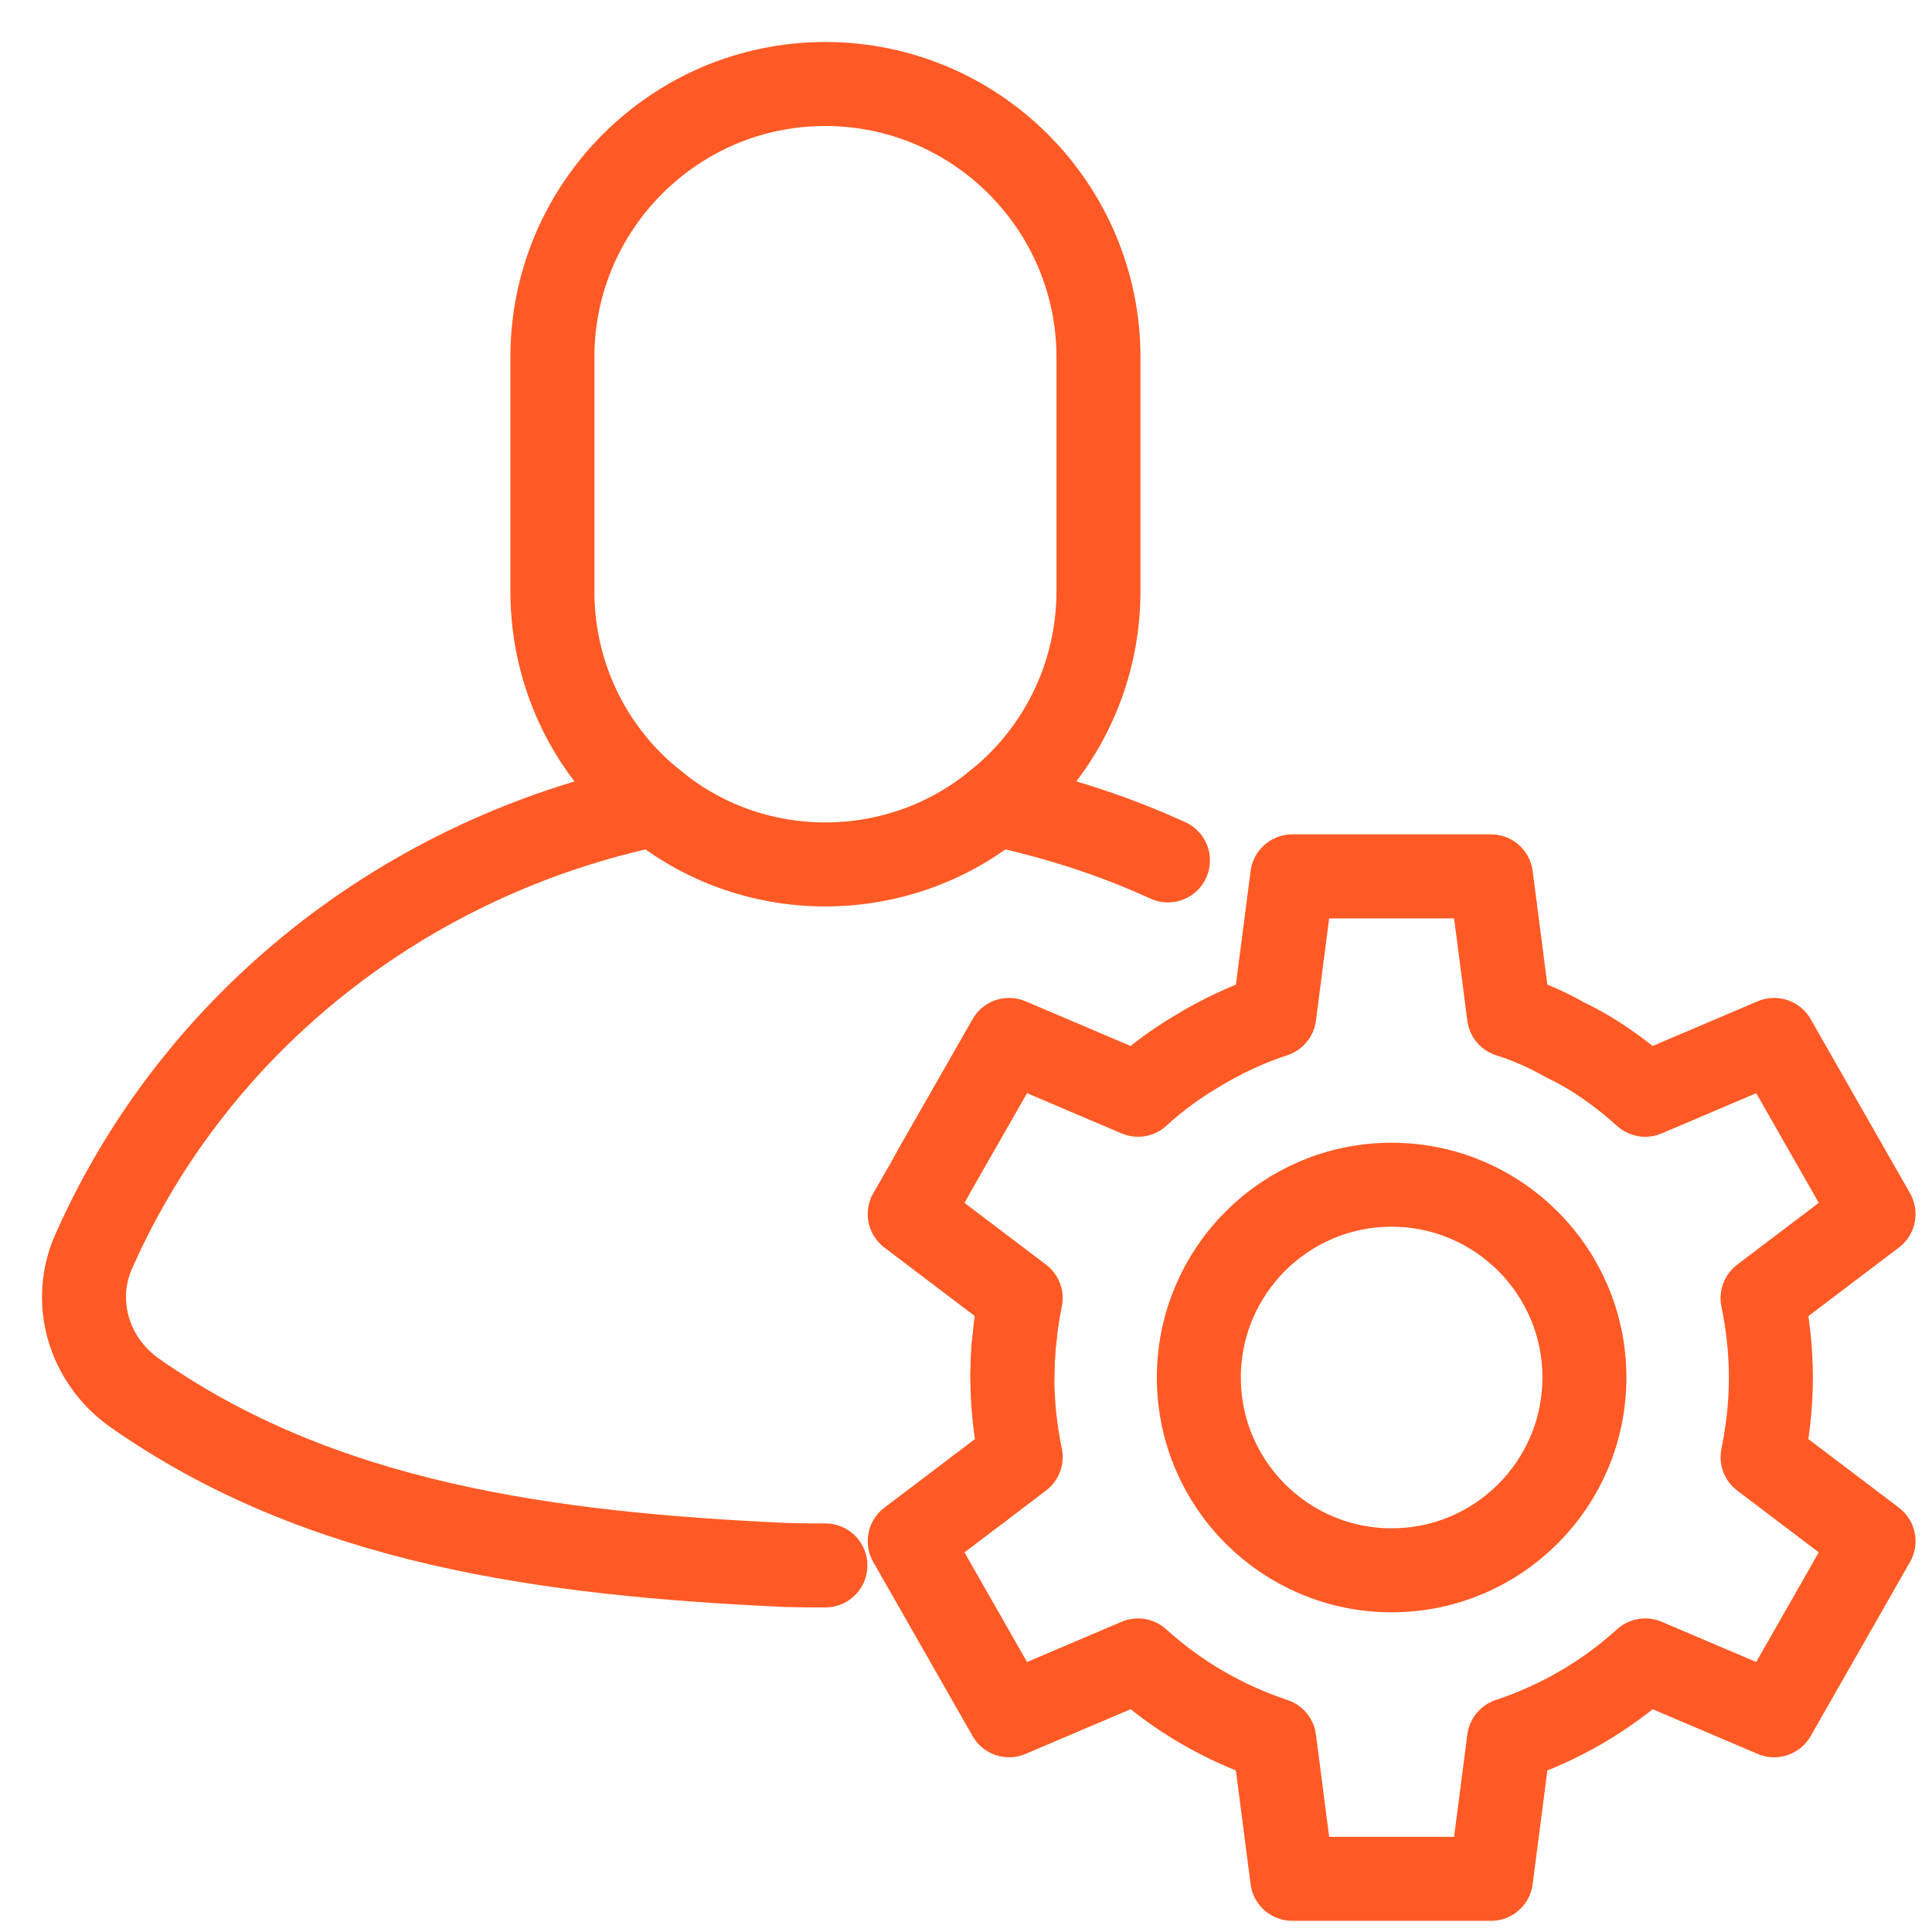
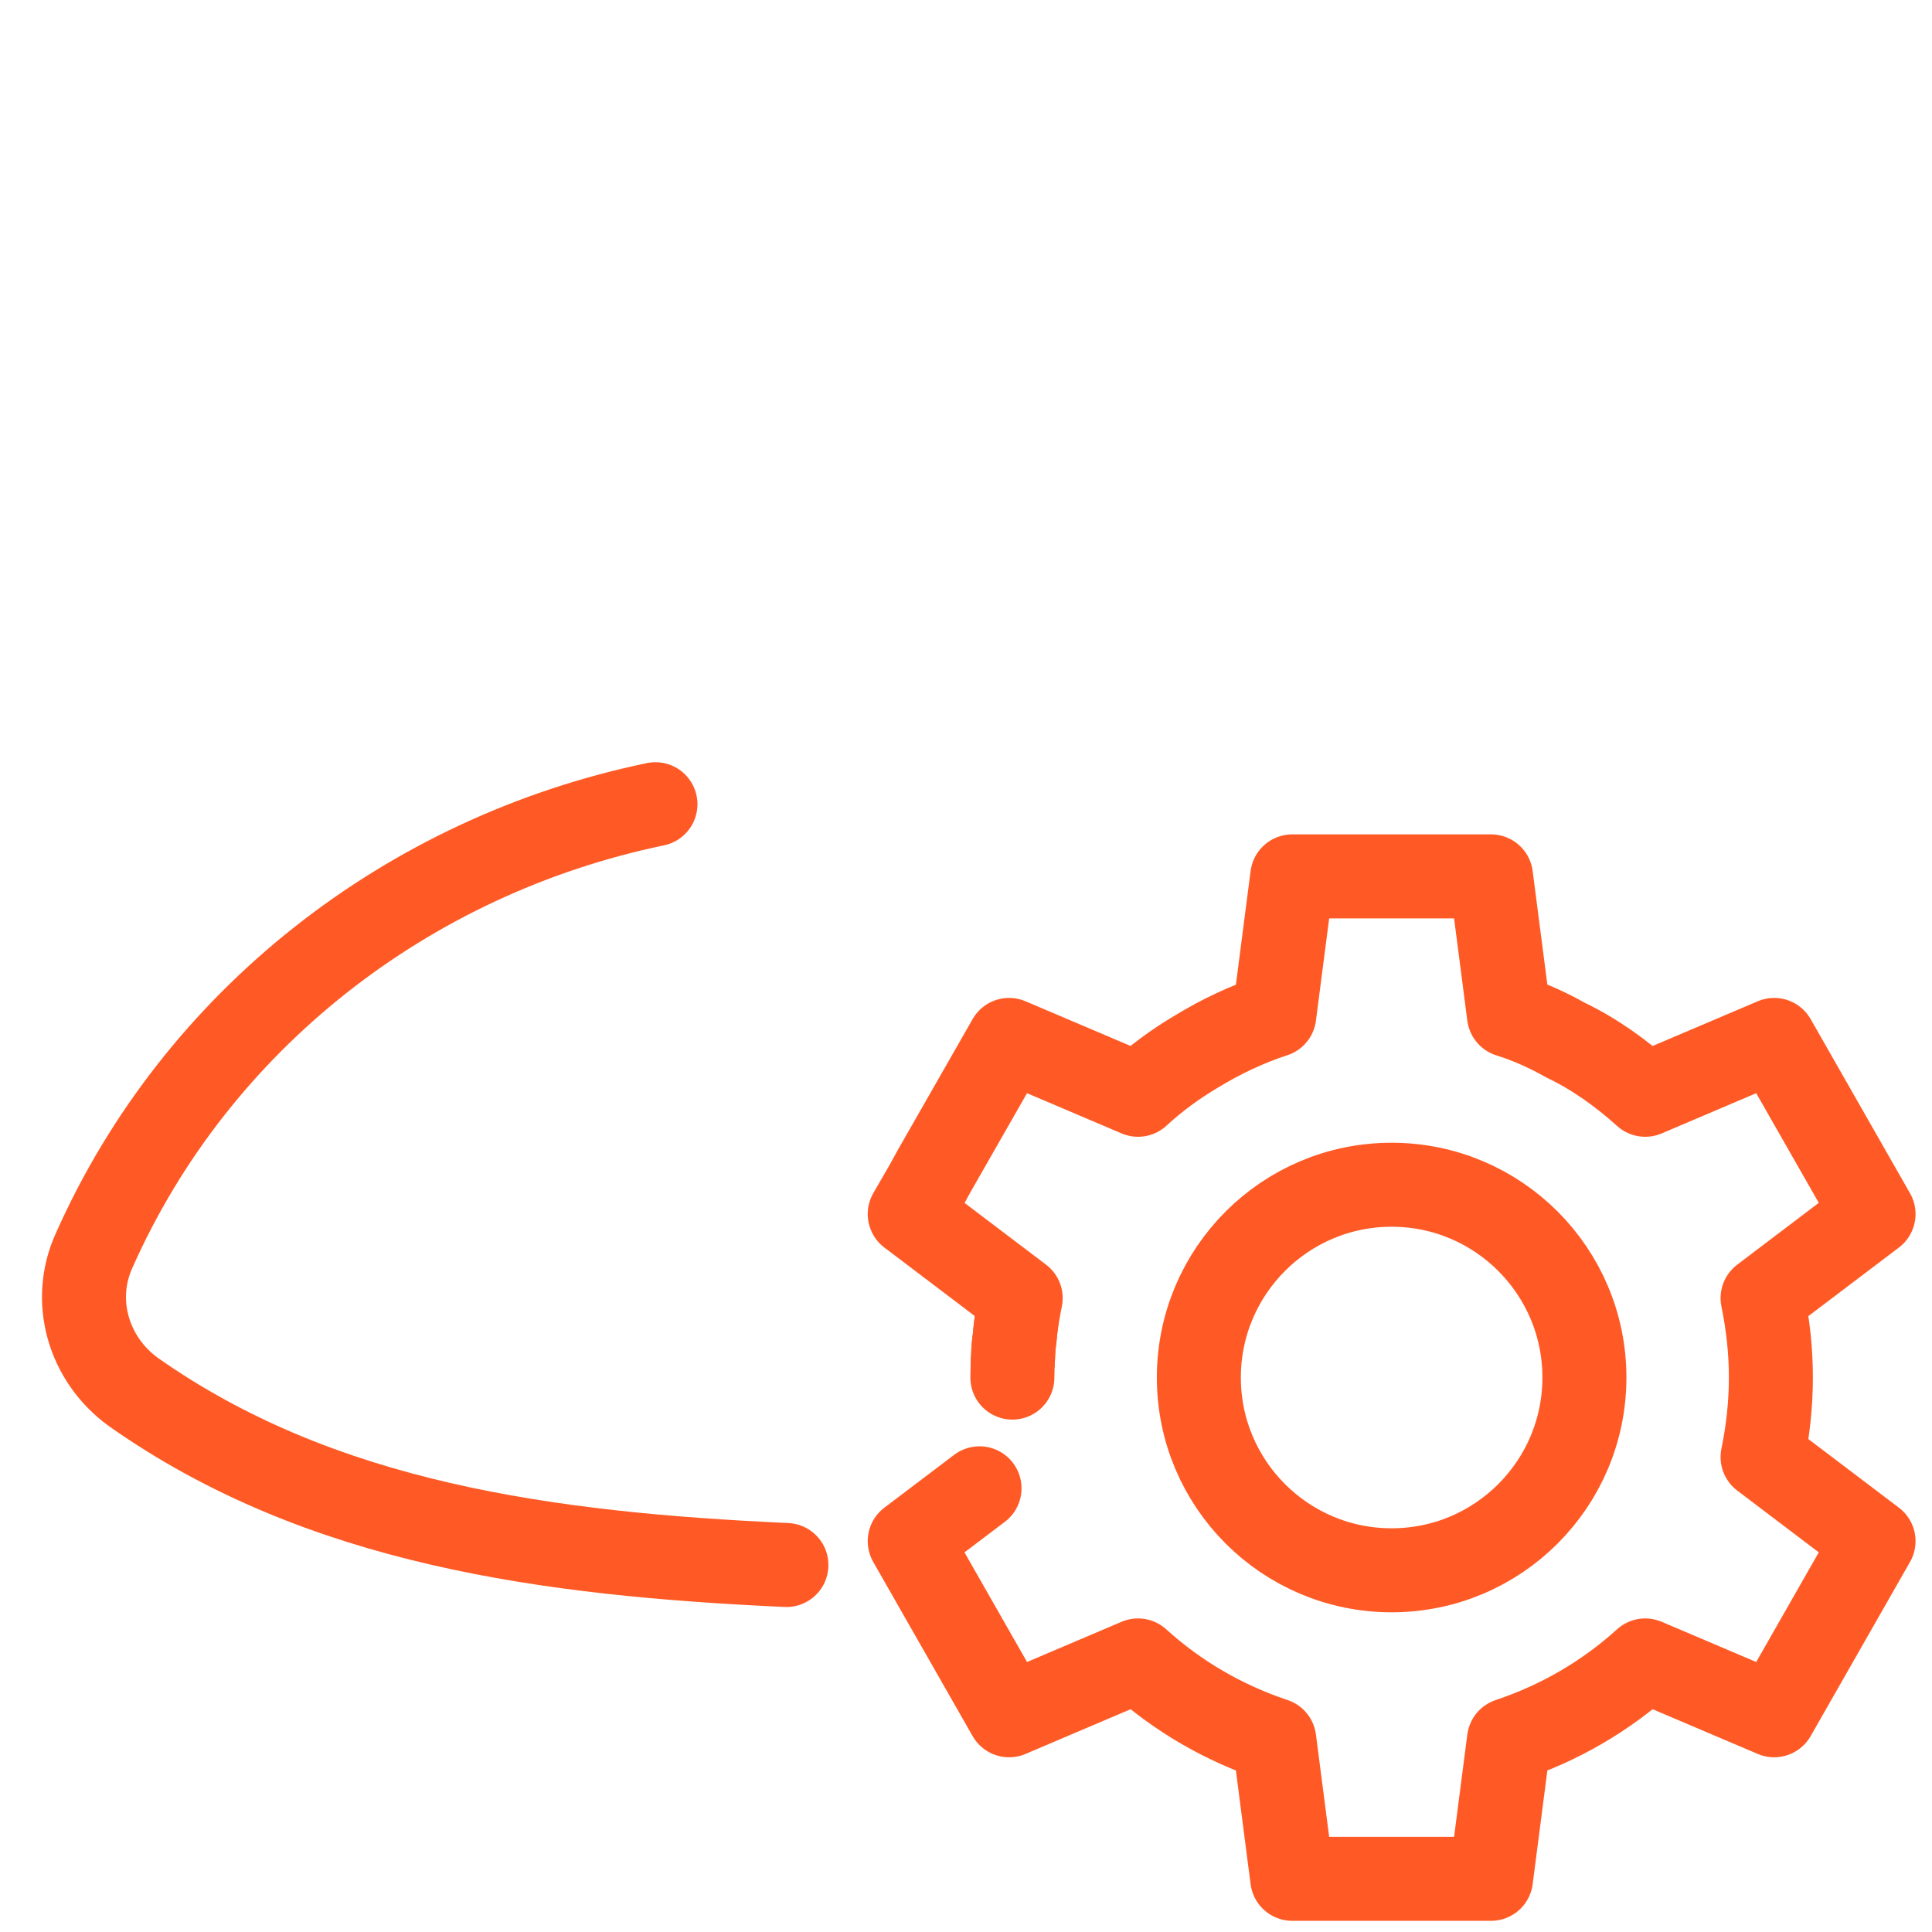
<svg xmlns="http://www.w3.org/2000/svg" width="23" height="23" viewBox="0 0 23 23" fill="none">
  <path d="M12.052 16.4C12.052 16.32 12.056 16.241 12.06 16.158C12.064 16.079 12.068 16 12.08 15.921C12.084 15.861 12.092 15.798 12.1 15.739" stroke="#FF5A25" stroke-linecap="round" stroke-linejoin="round" />
  <path d="M16.567 18.694C17.834 18.694 18.862 17.667 18.862 16.399C18.862 15.132 17.834 14.104 16.567 14.104C15.3 14.104 14.272 15.132 14.272 16.399C14.272 17.667 15.3 18.694 16.567 18.694Z" stroke="#FF5A25" stroke-linecap="round" stroke-linejoin="round" />
  <path d="M11.661 17.718L10.83 18.347L12.013 20.42L13.548 19.767C14.015 20.191 14.565 20.511 15.17 20.713L15.384 22.367H17.75L17.964 20.713C18.569 20.511 19.119 20.191 19.586 19.767L21.121 20.42L22.304 18.347L20.983 17.346C21.046 17.041 21.082 16.721 21.082 16.4C21.082 16.079 21.046 15.759 20.983 15.454L22.304 14.453L21.121 12.38L19.586 13.033C19.301 12.776 18.981 12.546 18.633 12.38C18.423 12.261 18.193 12.158 17.964 12.087L17.75 10.433H15.384L15.17 12.087C14.842 12.194 14.529 12.344 14.244 12.518C13.995 12.665 13.758 12.839 13.548 13.033L12.013 12.38L11.122 13.939L11.031 14.105L10.83 14.453L12.151 15.454C12.131 15.549 12.116 15.644 12.1 15.739C12.092 15.799 12.084 15.862 12.08 15.921C12.068 16 12.06 16.079 12.06 16.159C12.056 16.178 12.056 16.194 12.056 16.214" stroke="#FF5A25" stroke-linecap="round" stroke-linejoin="round" />
-   <path d="M12.056 16.214C12.052 16.277 12.052 16.337 12.052 16.4C12.052 16.72 12.088 17.041 12.151 17.346L11.661 17.718" stroke="#FF5A25" stroke-linecap="round" stroke-linejoin="round" />
-   <path d="M7.803 9.574C7.047 8.981 6.576 8.059 6.576 7.038V4.253C6.576 2.46 8.032 1 9.825 1C11.617 1 13.077 2.46 13.077 4.253V7.038C13.077 8.059 12.602 8.981 11.85 9.574C11.304 10.022 10.588 10.291 9.825 10.291C9.061 10.291 8.349 10.022 7.803 9.574Z" stroke="#FF5A25" stroke-linecap="round" stroke-linejoin="round" />
-   <path d="M7.803 9.574C4.847 10.188 2.338 12.146 1.12 14.888C0.85 15.482 1.048 16.178 1.586 16.57C3.814 18.141 6.521 18.501 9.362 18.631C9.362 18.631 9.555 18.637 9.826 18.636" stroke="#FF5A25" stroke-linecap="round" stroke-linejoin="round" />
-   <path d="M11.851 9.574C12.567 9.725 13.255 9.946 13.904 10.243" stroke="#FF5A25" stroke-linecap="round" stroke-linejoin="round" />
+   <path d="M7.803 9.574C4.847 10.188 2.338 12.146 1.12 14.888C0.85 15.482 1.048 16.178 1.586 16.57C3.814 18.141 6.521 18.501 9.362 18.631" stroke="#FF5A25" stroke-linecap="round" stroke-linejoin="round" />
</svg>